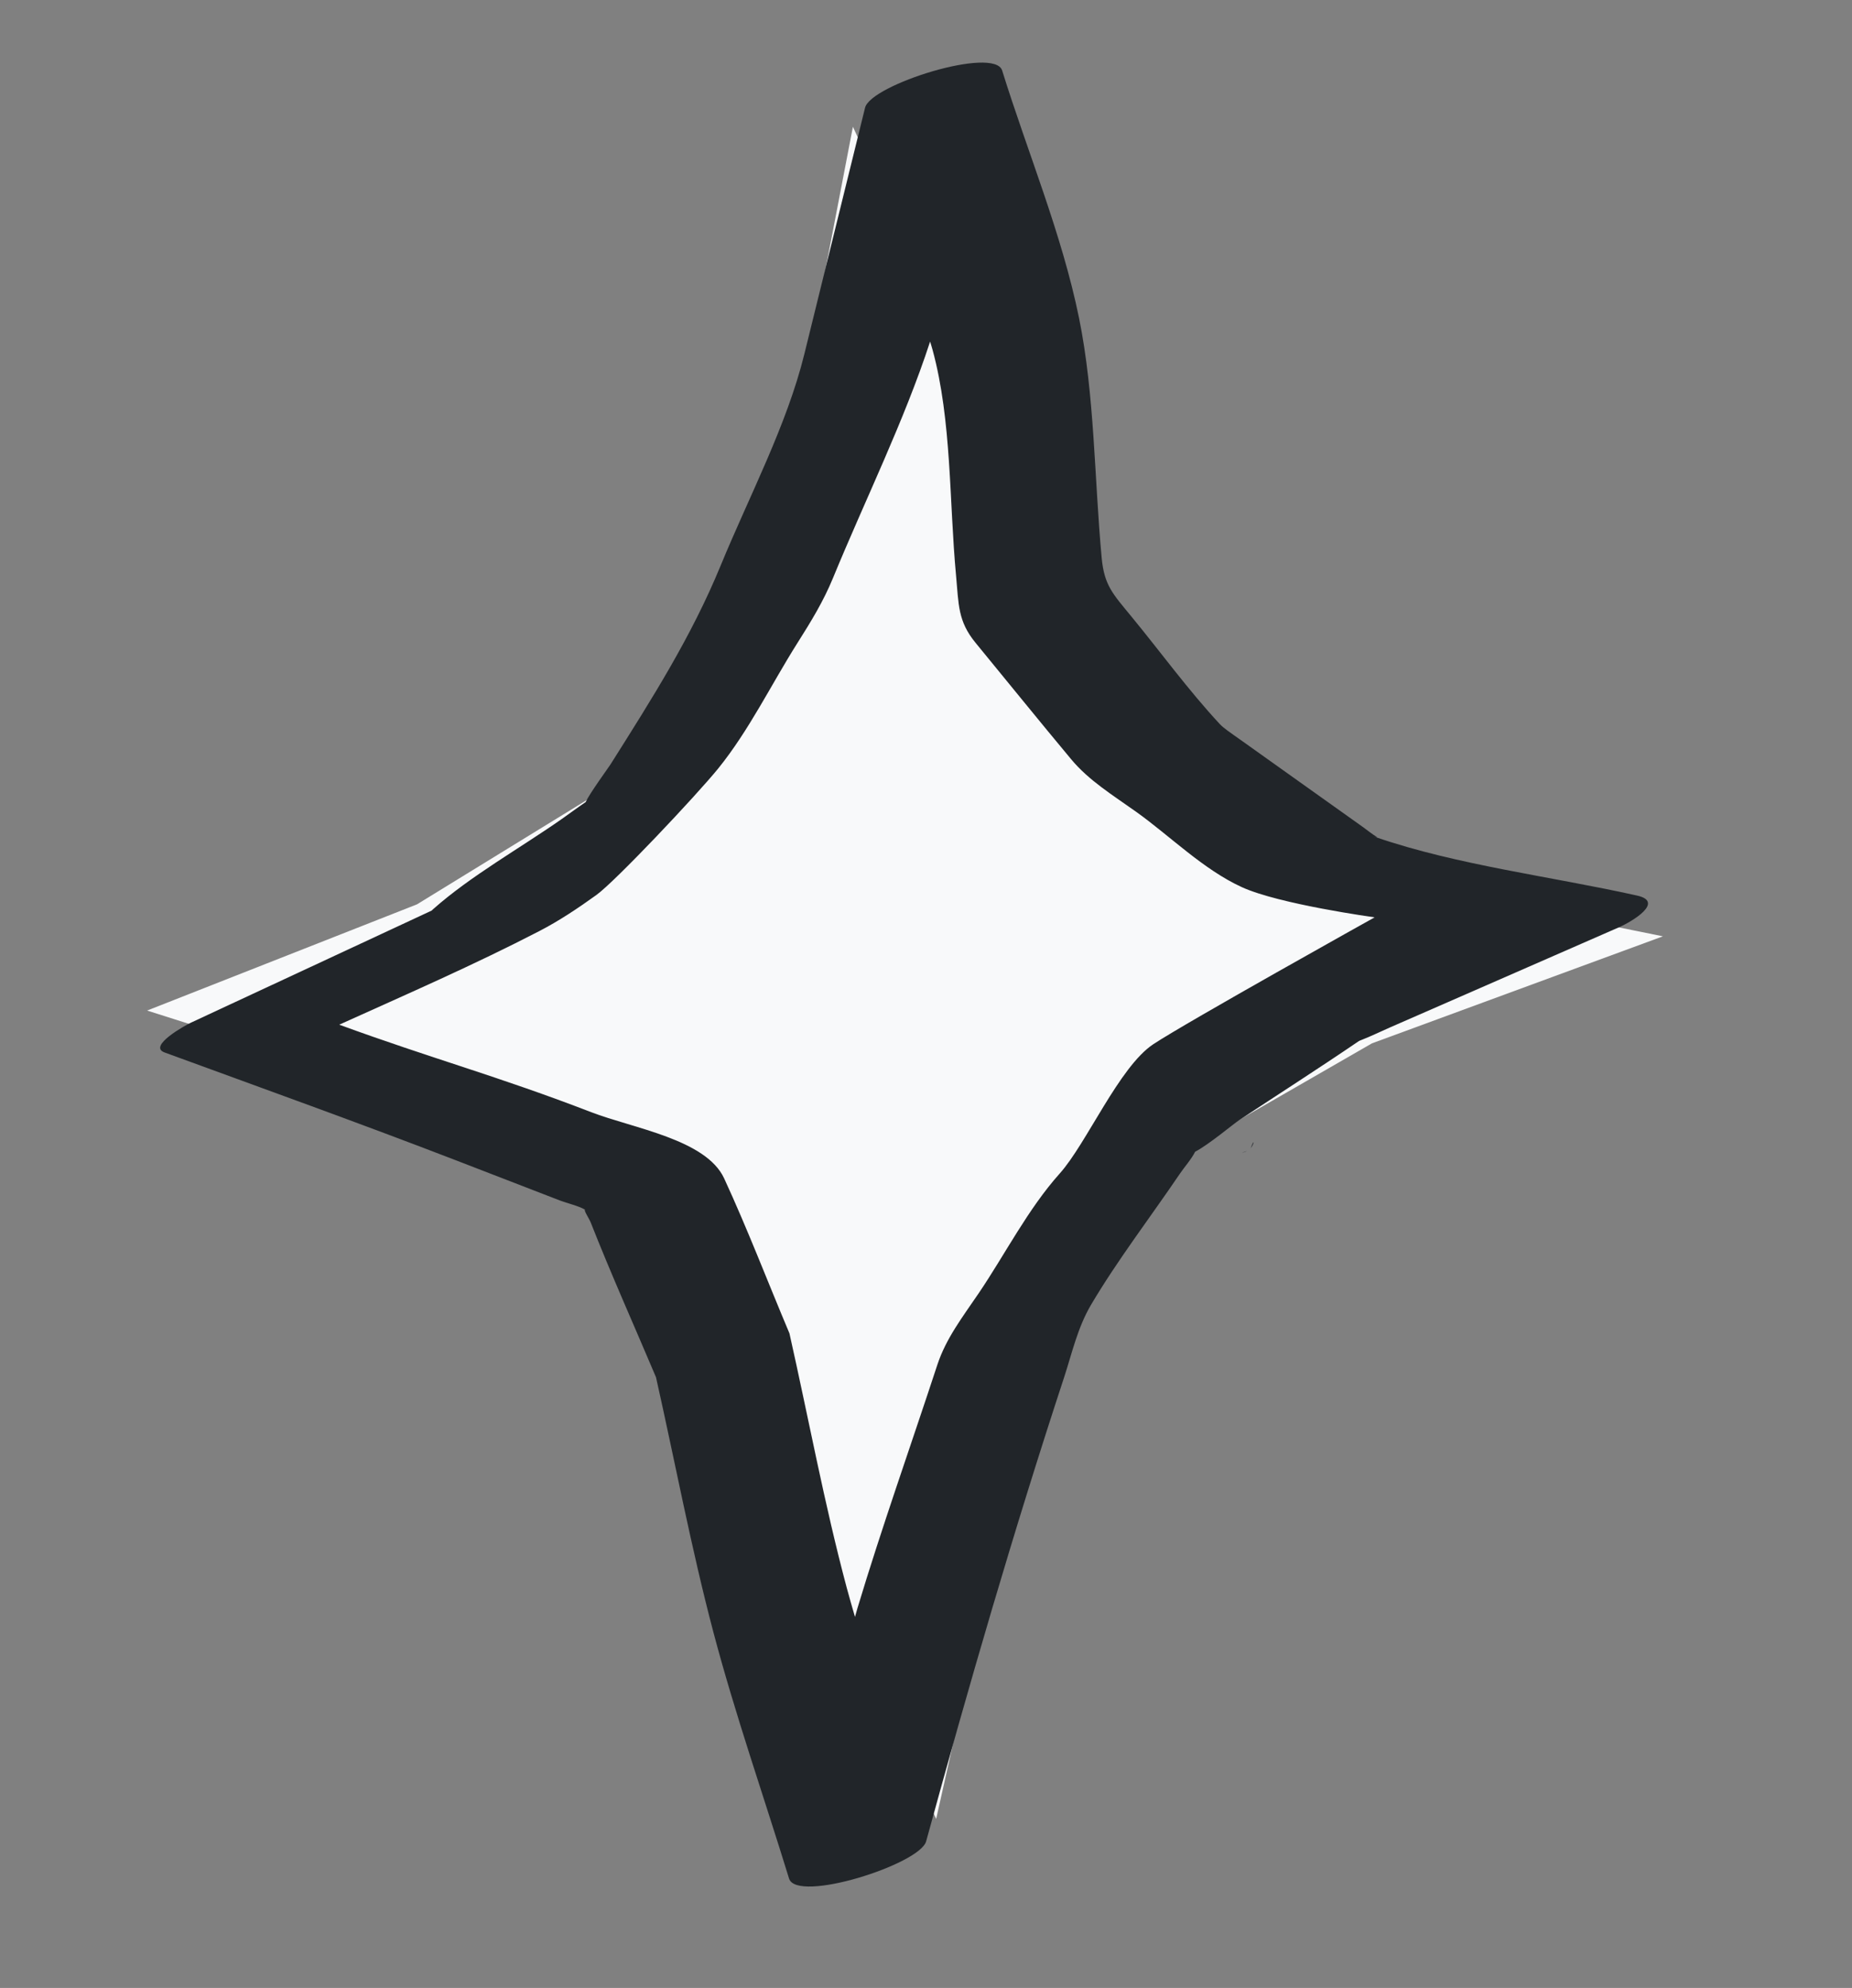
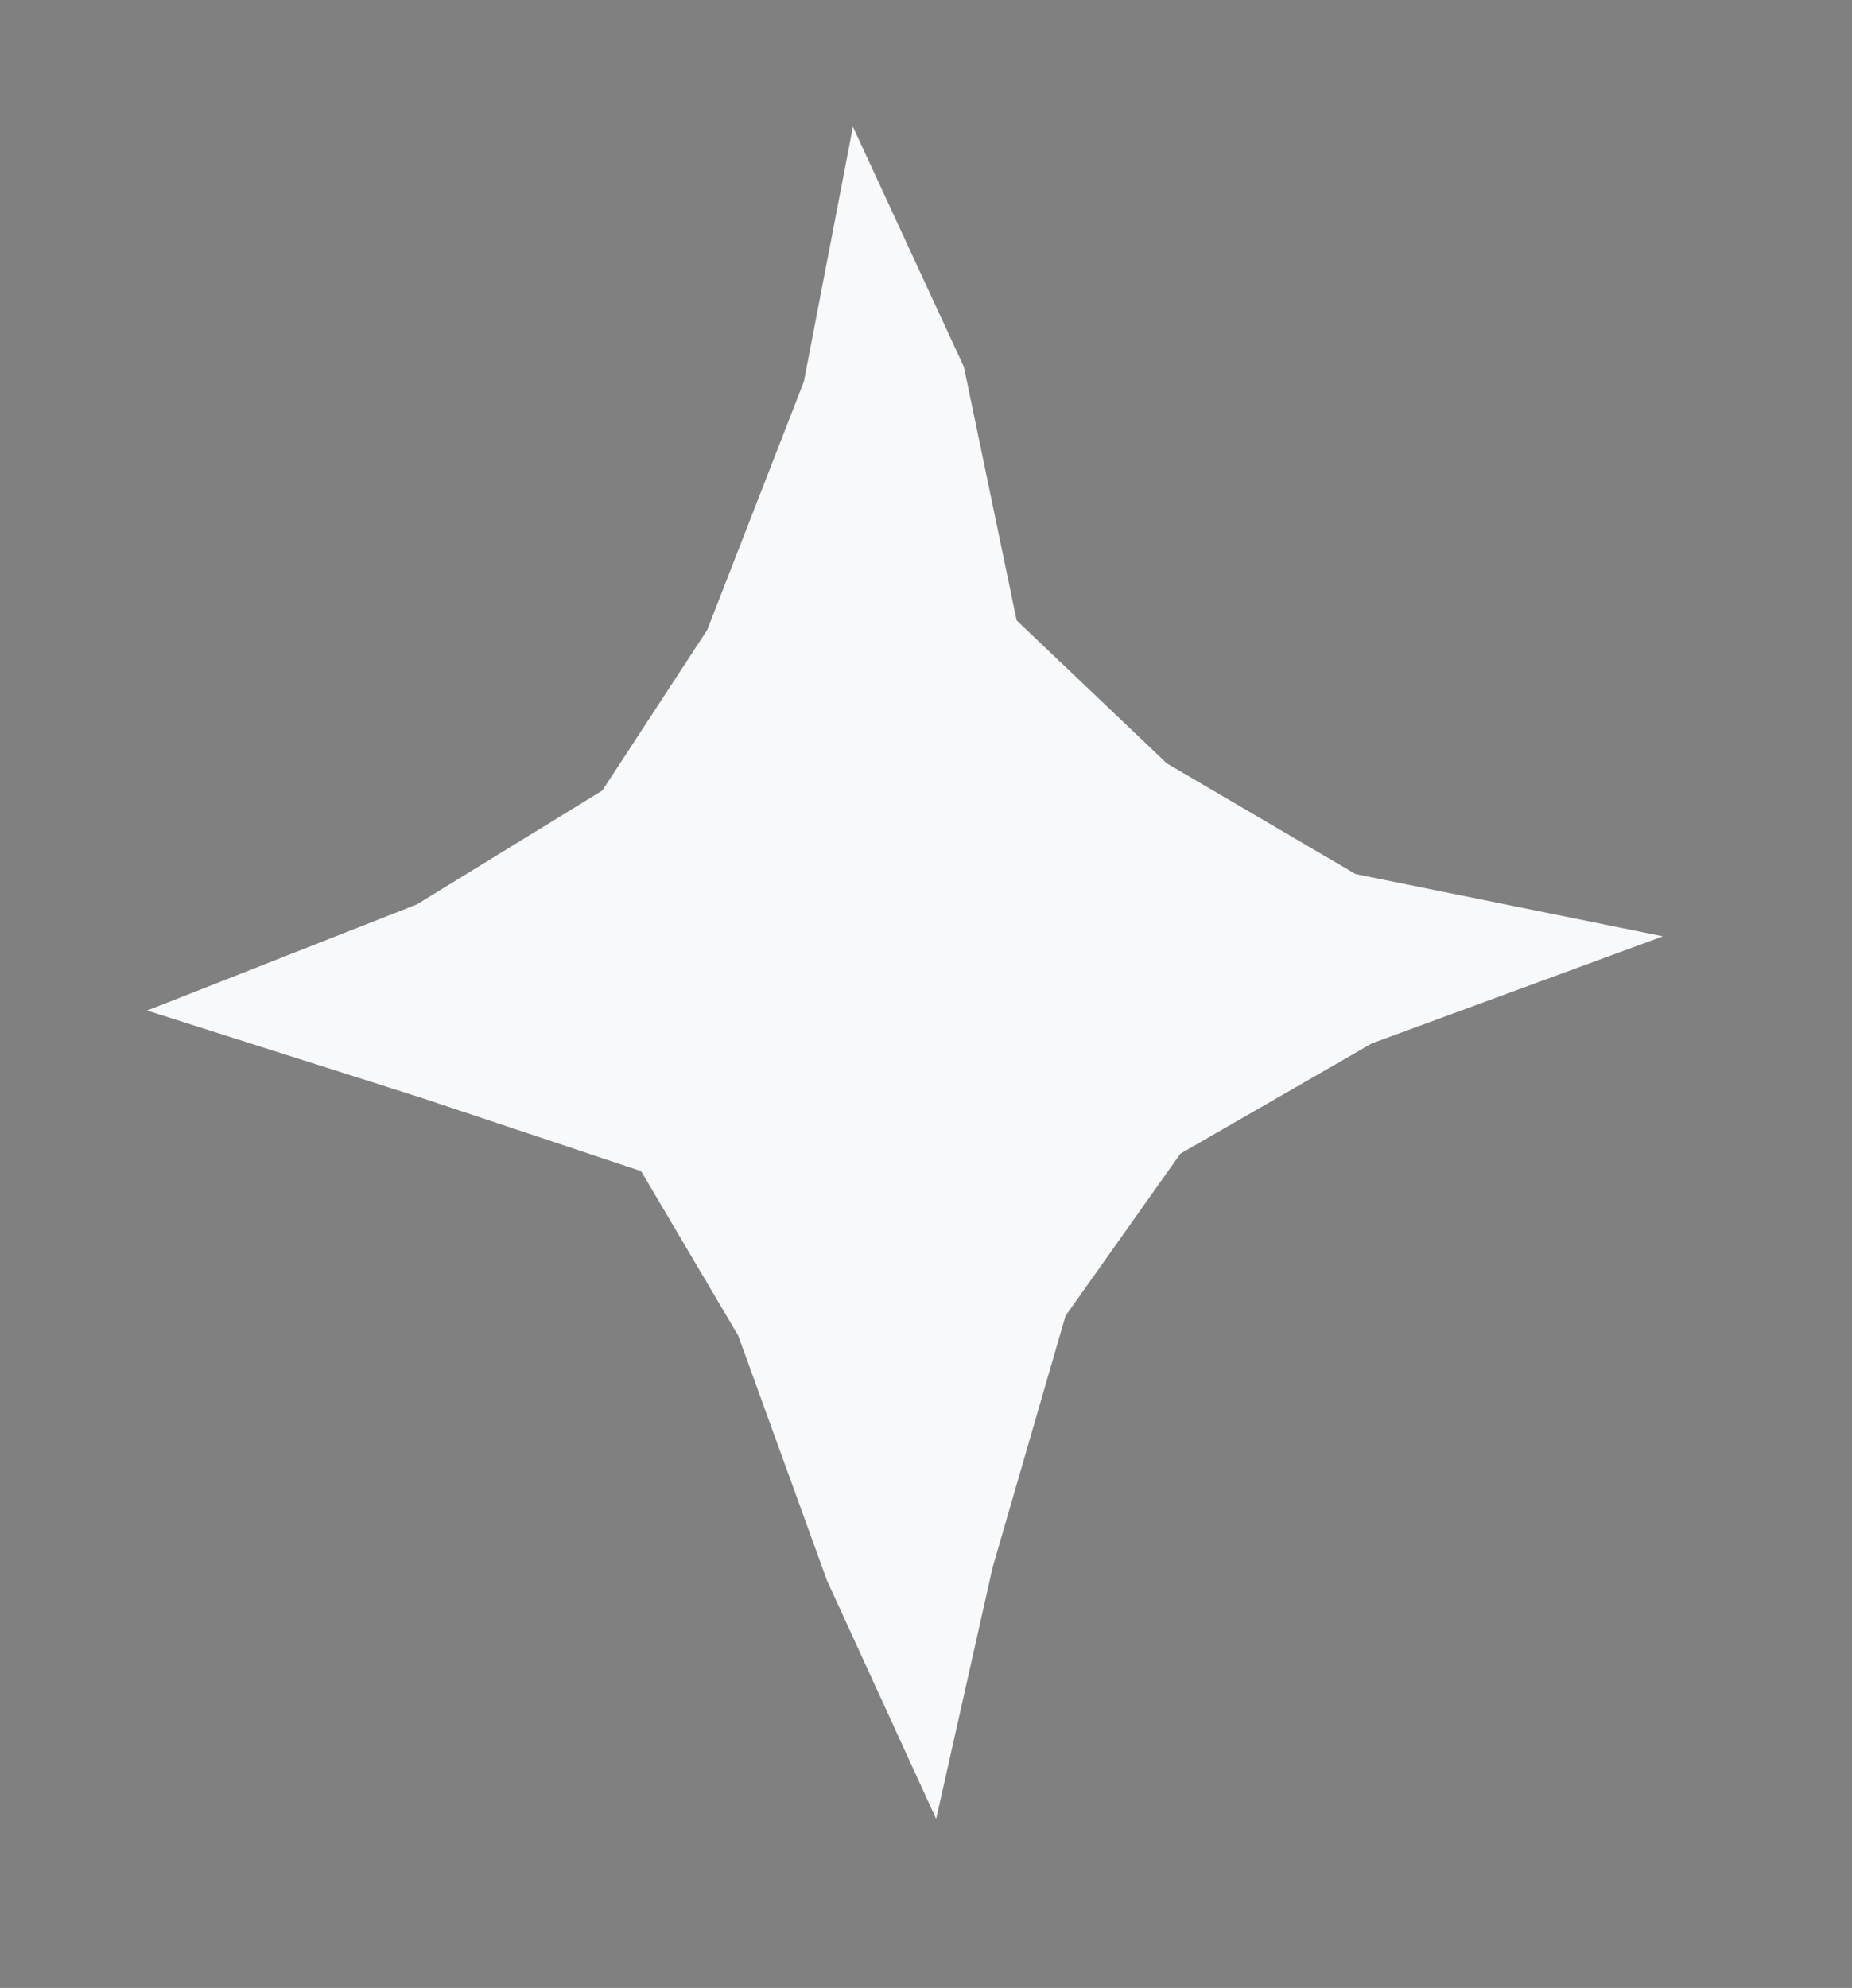
<svg xmlns="http://www.w3.org/2000/svg" width="41" height="44" viewBox="0 0 41 44" fill="none">
  <rect x="0" y="0" width="41" height="44" fill="#808080" stroke="none" />
  <path fill-rule="evenodd" clip-rule="evenodd" d="M16.341 29.558L18.309 34.984L20.725 40.258L21.975 34.691L23.589 29.124L26.133 25.534L30.372 23.093L36.814 20.724L30.01 19.346L25.83 16.895L22.507 13.732L21.339 8.121L18.882 2.806L17.797 8.444L15.656 13.944L13.334 17.497L9.232 20.016L3.257 22.367L9.352 24.306L14.192 25.921L16.341 29.558Z" fill="#F8F9FA" />
-   <path fill-rule="evenodd" clip-rule="evenodd" d="M15.901 17.008C16.582 16.166 17.079 15.141 17.646 14.244C17.961 13.746 18.227 13.313 18.442 12.791C19.153 11.062 20.019 9.314 20.591 7.56C20.608 7.621 20.63 7.683 20.646 7.745C21.072 9.311 21.012 11.103 21.165 12.735C21.225 13.376 21.2 13.746 21.6 14.231C22.304 15.088 23.001 15.951 23.712 16.803C24.106 17.277 24.636 17.6 25.154 17.969C25.892 18.495 26.64 19.247 27.493 19.636C28.322 20.015 30.432 20.304 30.432 20.304C30.432 20.304 26.276 22.62 25.532 23.112C24.777 23.612 24.055 25.311 23.46 25.974C22.759 26.757 22.248 27.765 21.672 28.616C21.306 29.155 20.945 29.621 20.752 30.205C20.162 32.003 19.523 33.798 18.98 35.603C18.961 35.664 18.947 35.728 18.928 35.788C18.867 35.574 18.802 35.359 18.745 35.142C18.25 33.29 17.899 31.387 17.477 29.512C16.995 28.371 16.551 27.207 16.031 26.081C15.629 25.216 14.017 24.974 13.087 24.616C11.045 23.827 9.573 23.434 7.51 22.68C8.996 22.009 10.499 21.354 11.938 20.609C12.377 20.382 12.795 20.103 13.203 19.809C13.618 19.511 15.407 17.616 15.901 17.008ZM27.692 25.405C27.775 25.182 27.771 25.311 27.684 25.419C27.686 25.414 27.69 25.41 27.692 25.405ZM27.606 25.474C27.571 25.496 27.531 25.512 27.482 25.508C27.512 25.51 27.556 25.496 27.606 25.474ZM10.118 25.691C10.881 25.986 11.645 26.281 12.406 26.575C12.552 26.631 12.804 26.688 12.952 26.774C12.914 26.778 13.047 26.98 13.075 27.052C13.53 28.207 14.04 29.341 14.523 30.484C14.944 32.358 15.301 34.26 15.79 36.114C16.277 37.956 16.909 39.76 17.468 41.578C17.636 42.13 20.363 41.265 20.503 40.755C21.446 37.31 22.433 33.906 23.558 30.484C23.733 29.949 23.855 29.388 24.151 28.884C24.735 27.895 25.468 26.941 26.12 25.979C26.214 25.839 26.38 25.652 26.458 25.492C26.764 25.332 27.291 24.887 27.435 24.791C28.317 24.209 29.21 23.637 30.084 23.042C30.102 23.034 30.11 23.029 30.133 23.021C30.349 22.937 30.559 22.834 30.771 22.741C31.44 22.449 32.109 22.155 32.778 21.864C33.798 21.418 34.818 20.972 35.837 20.526C36.144 20.392 36.856 19.959 36.242 19.822C34.355 19.401 32.26 19.149 30.471 18.534C30.443 18.524 30.424 18.518 30.409 18.513C30.449 18.526 30.511 18.543 30.478 18.524C30.372 18.459 30.277 18.381 30.178 18.309C29.708 17.975 29.239 17.64 28.769 17.306C28.349 17.008 27.931 16.709 27.513 16.411C27.201 16.19 27.089 16.116 27.004 16.026C26.304 15.273 25.696 14.434 25.046 13.644C24.638 13.146 24.446 12.96 24.389 12.346C24.226 10.599 24.235 8.746 23.888 7.039C23.509 5.179 22.748 3.369 22.186 1.561C22.017 1.015 19.277 1.872 19.151 2.384C18.703 4.203 18.255 6.02 17.807 7.836C17.419 9.412 16.585 10.984 15.954 12.518C15.308 14.087 14.452 15.436 13.512 16.924C13.473 16.985 13.053 17.562 12.965 17.753C12.788 17.873 12.614 18.002 12.443 18.123C11.52 18.77 10.423 19.383 9.59 20.122C9.574 20.137 9.568 20.144 9.555 20.155C9.431 20.213 9.306 20.271 9.181 20.329C8.547 20.624 7.913 20.919 7.278 21.215C6.261 21.688 5.243 22.162 4.227 22.635C4.112 22.688 3.263 23.154 3.642 23.294C5.804 24.085 7.976 24.865 10.118 25.691Z" fill="#212529" />
</svg>